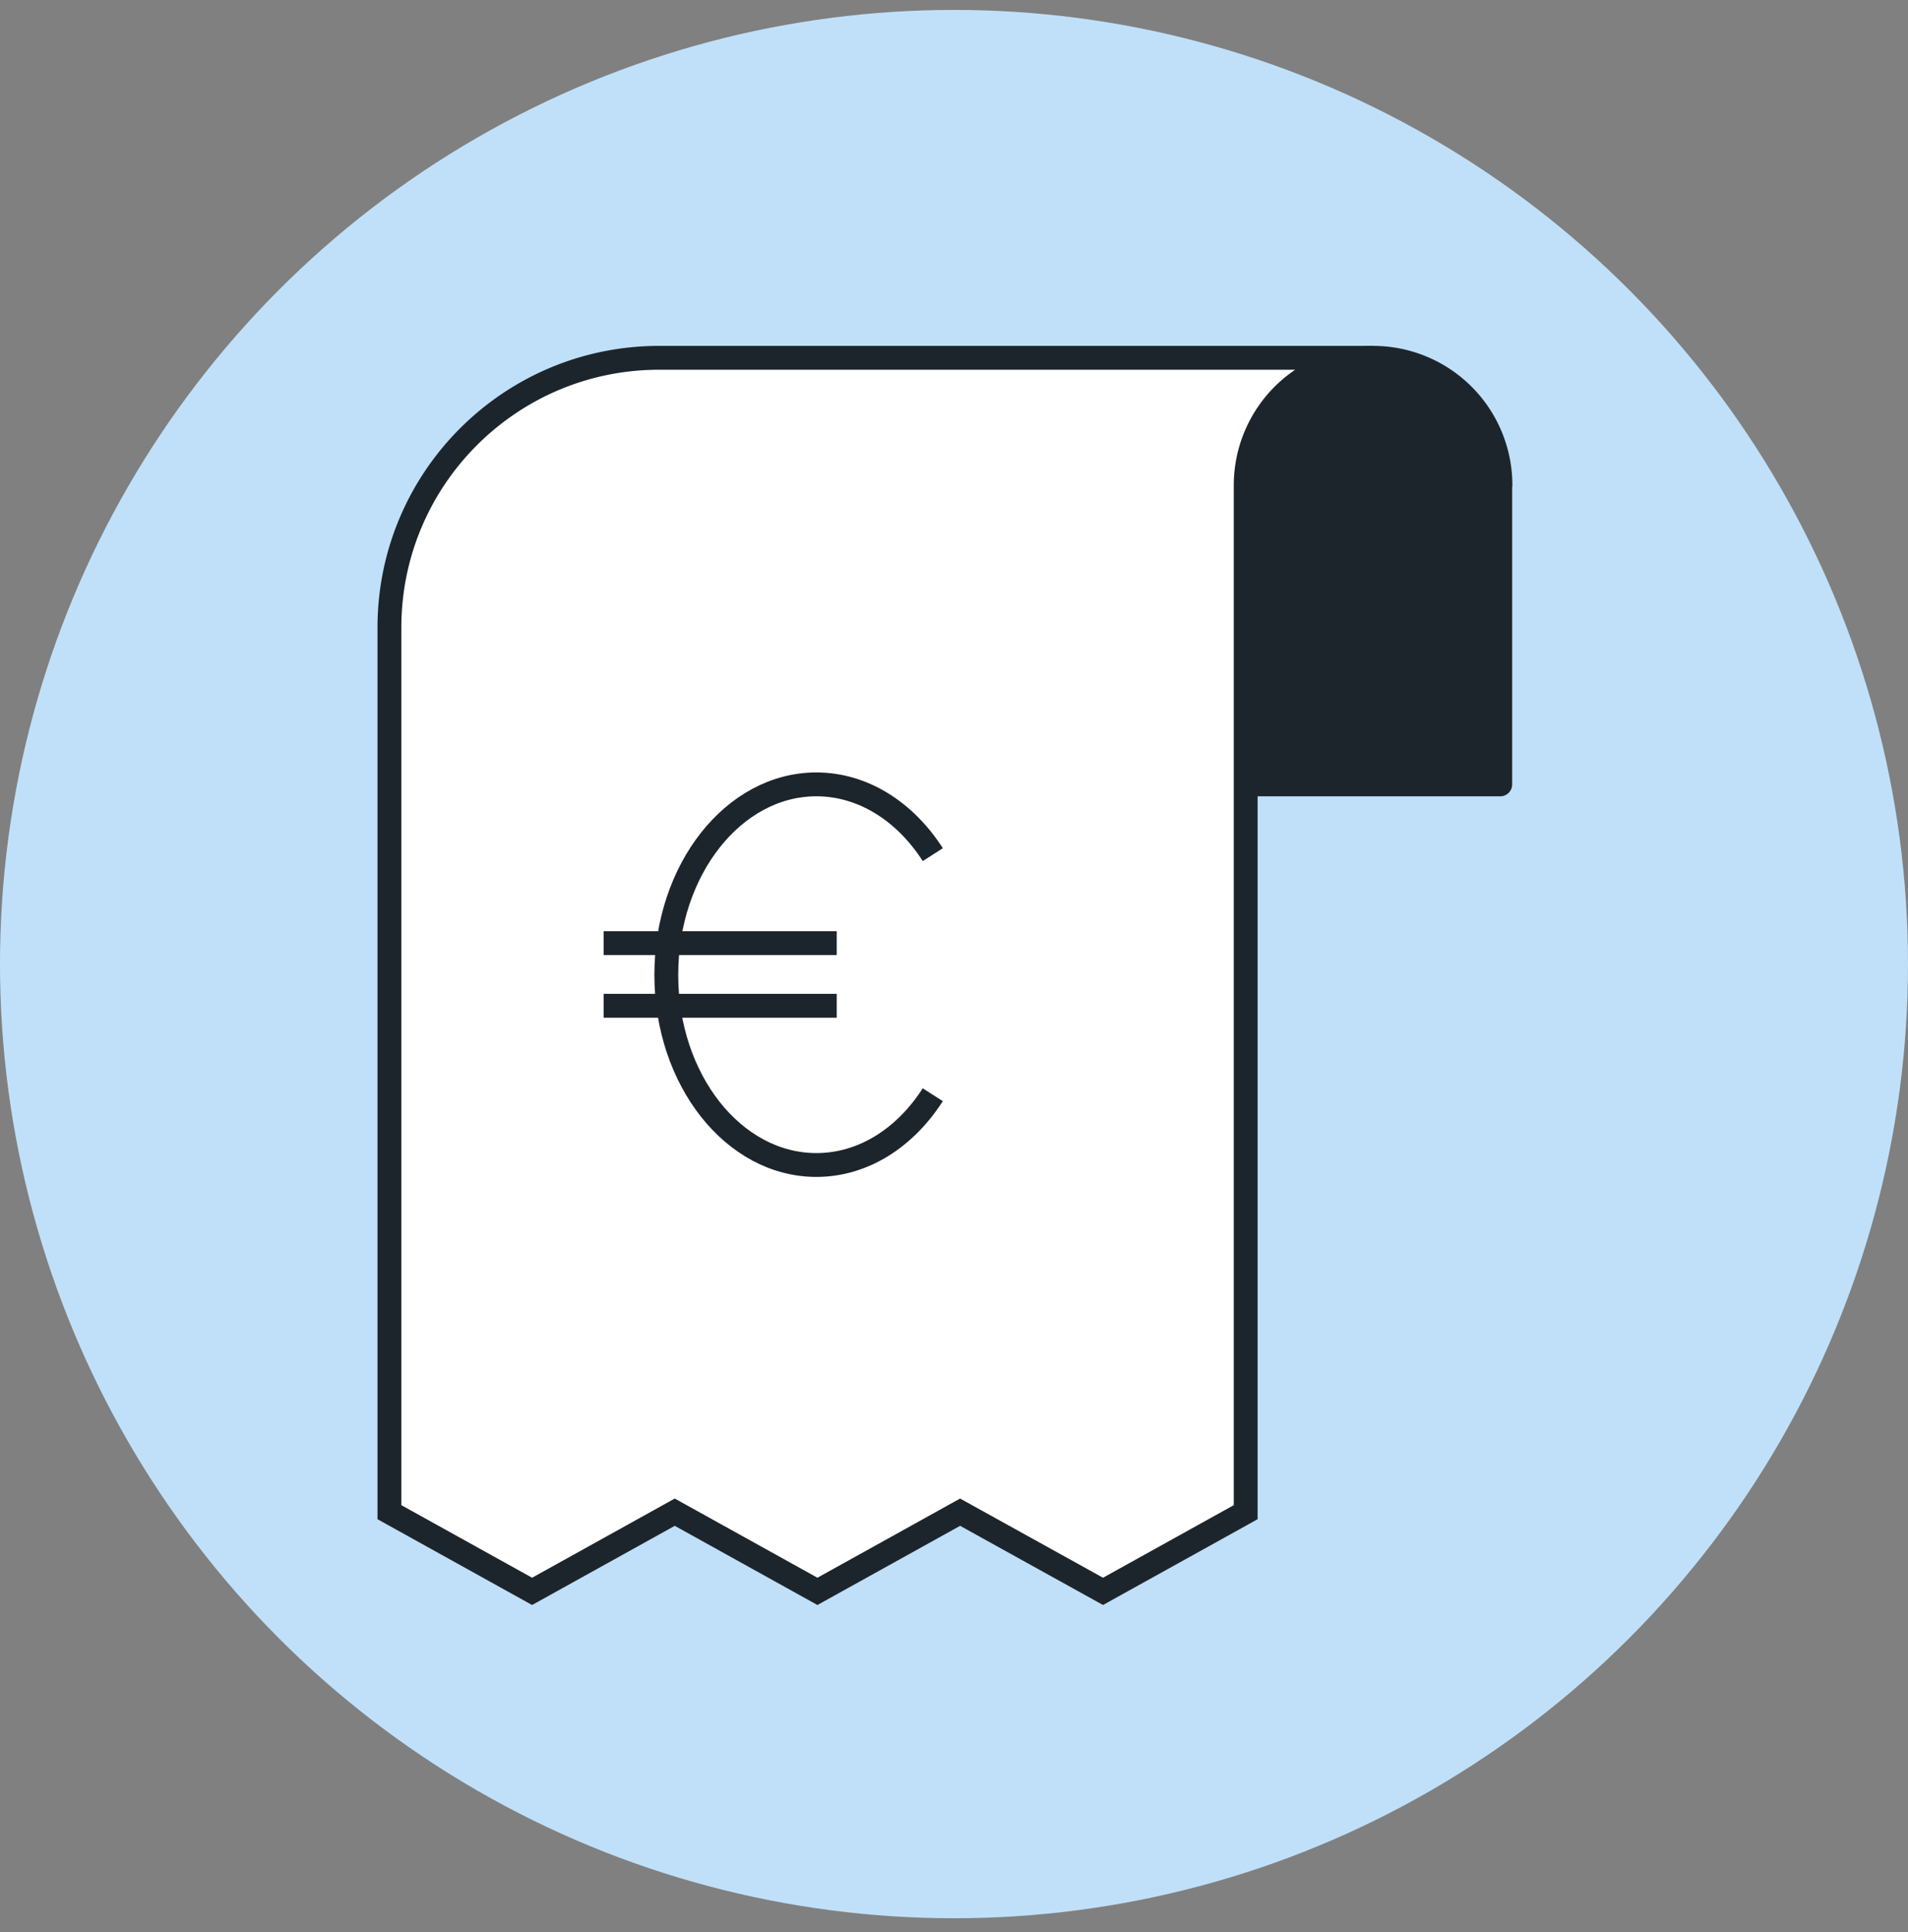
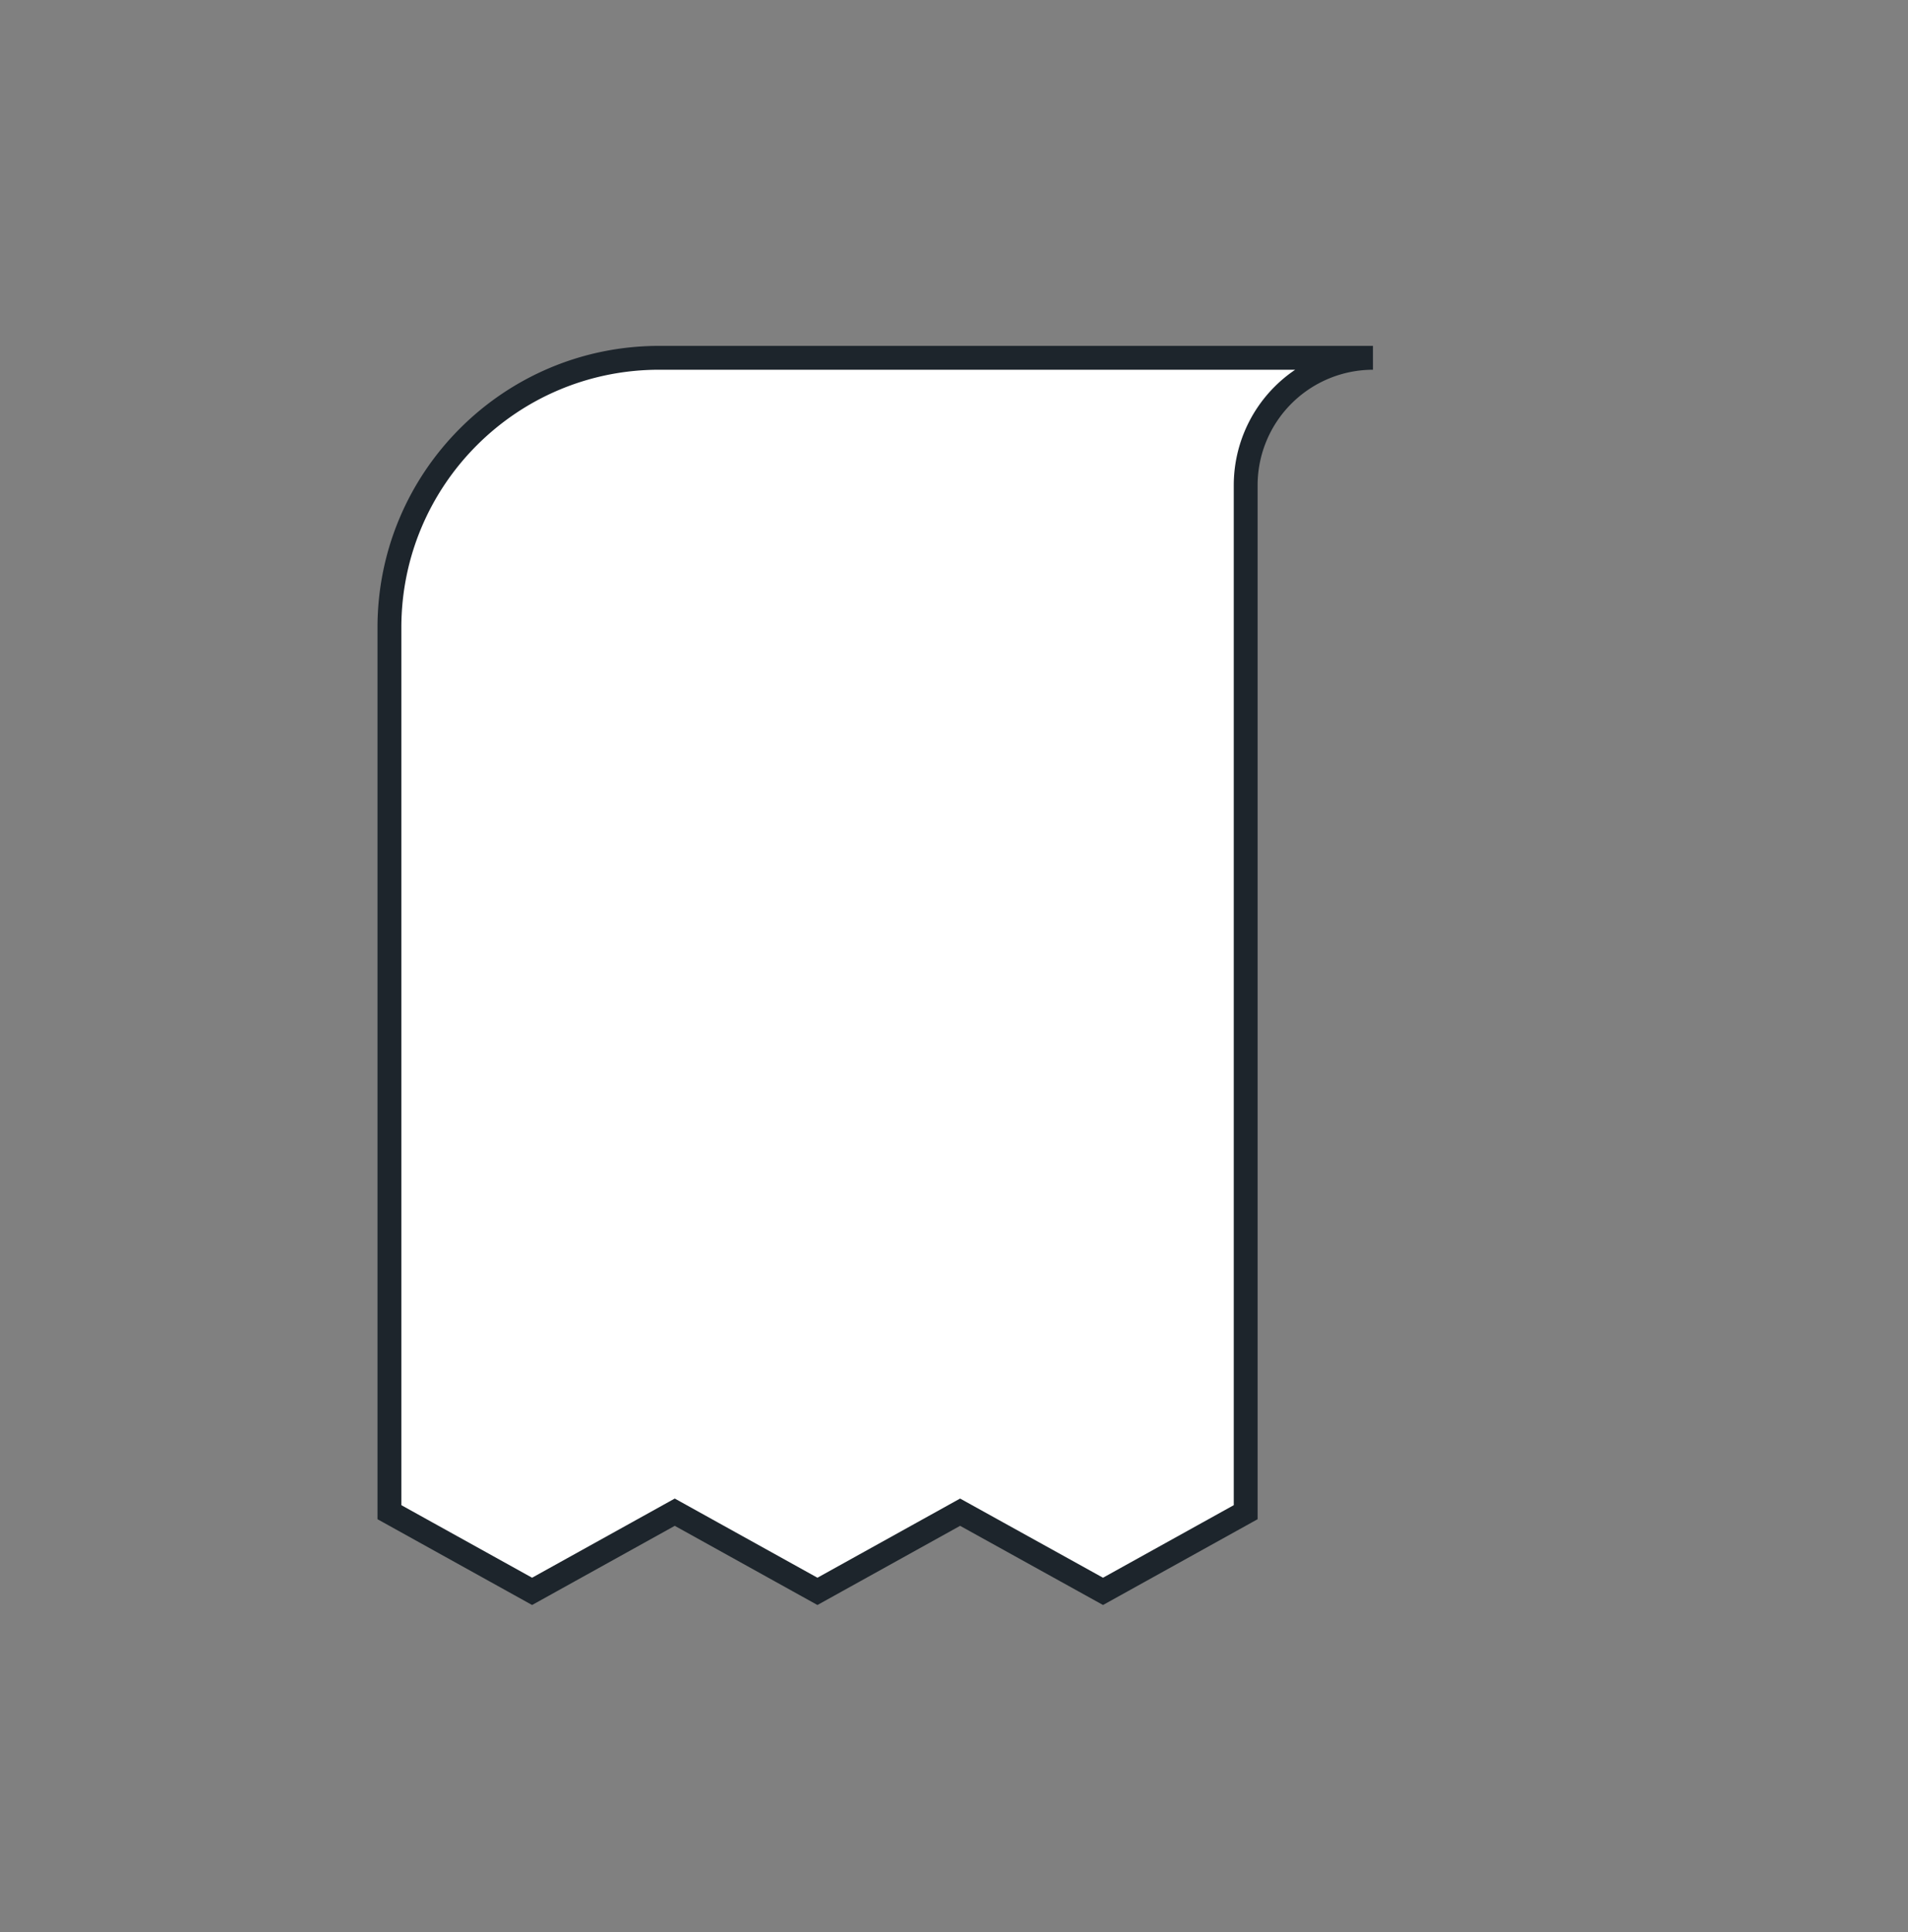
<svg xmlns="http://www.w3.org/2000/svg" width="80" height="81" fill="none">
  <rect width="100%" height="100%" fill="#808080" stroke="none" />
-   <circle cx="40" cy="40.416" r="40" fill="#C0E0F9" />
-   <path fill="#1D252C" stroke="#1D252C" stroke-linecap="round" stroke-linejoin="round" d="M62.903 20.337v12.546H52.239V20.337A5.345 5.345 0 0 1 57.575 15a5.339 5.339 0 0 1 5.337 5.337h-.01Z" />
-   <path fill="#fff" stroke="#1D252C" stroke-miterlimit="10" d="M57.566 15a5.345 5.345 0 0 0-5.336 5.337v43.056l-5.982 3.319-5.992-3.319-5.982 3.319-5.982-3.319-5.982 3.319-5.982-3.319V26.31c0-6.246 5.064-11.31 11.31-11.31h29.928Z" />
-   <path stroke="#1D252C" stroke-miterlimit="10" d="M25.31 39.538h9.773M25.31 42.165h9.773M39.11 45.892c-1.154 1.8-2.909 2.946-4.881 2.946-3.473 0-6.292-3.573-6.292-7.974 0-4.4 2.819-7.982 6.292-7.982 1.963 0 3.727 1.146 4.882 2.946" />
+   <path fill="#fff" stroke="#1D252C" stroke-miterlimit="10" d="M57.566 15a5.345 5.345 0 0 0-5.336 5.337v43.056l-5.982 3.319-5.992-3.319-5.982 3.319-5.982-3.319-5.982 3.319-5.982-3.319V26.31c0-6.246 5.064-11.31 11.31-11.31h29.928" />
</svg>